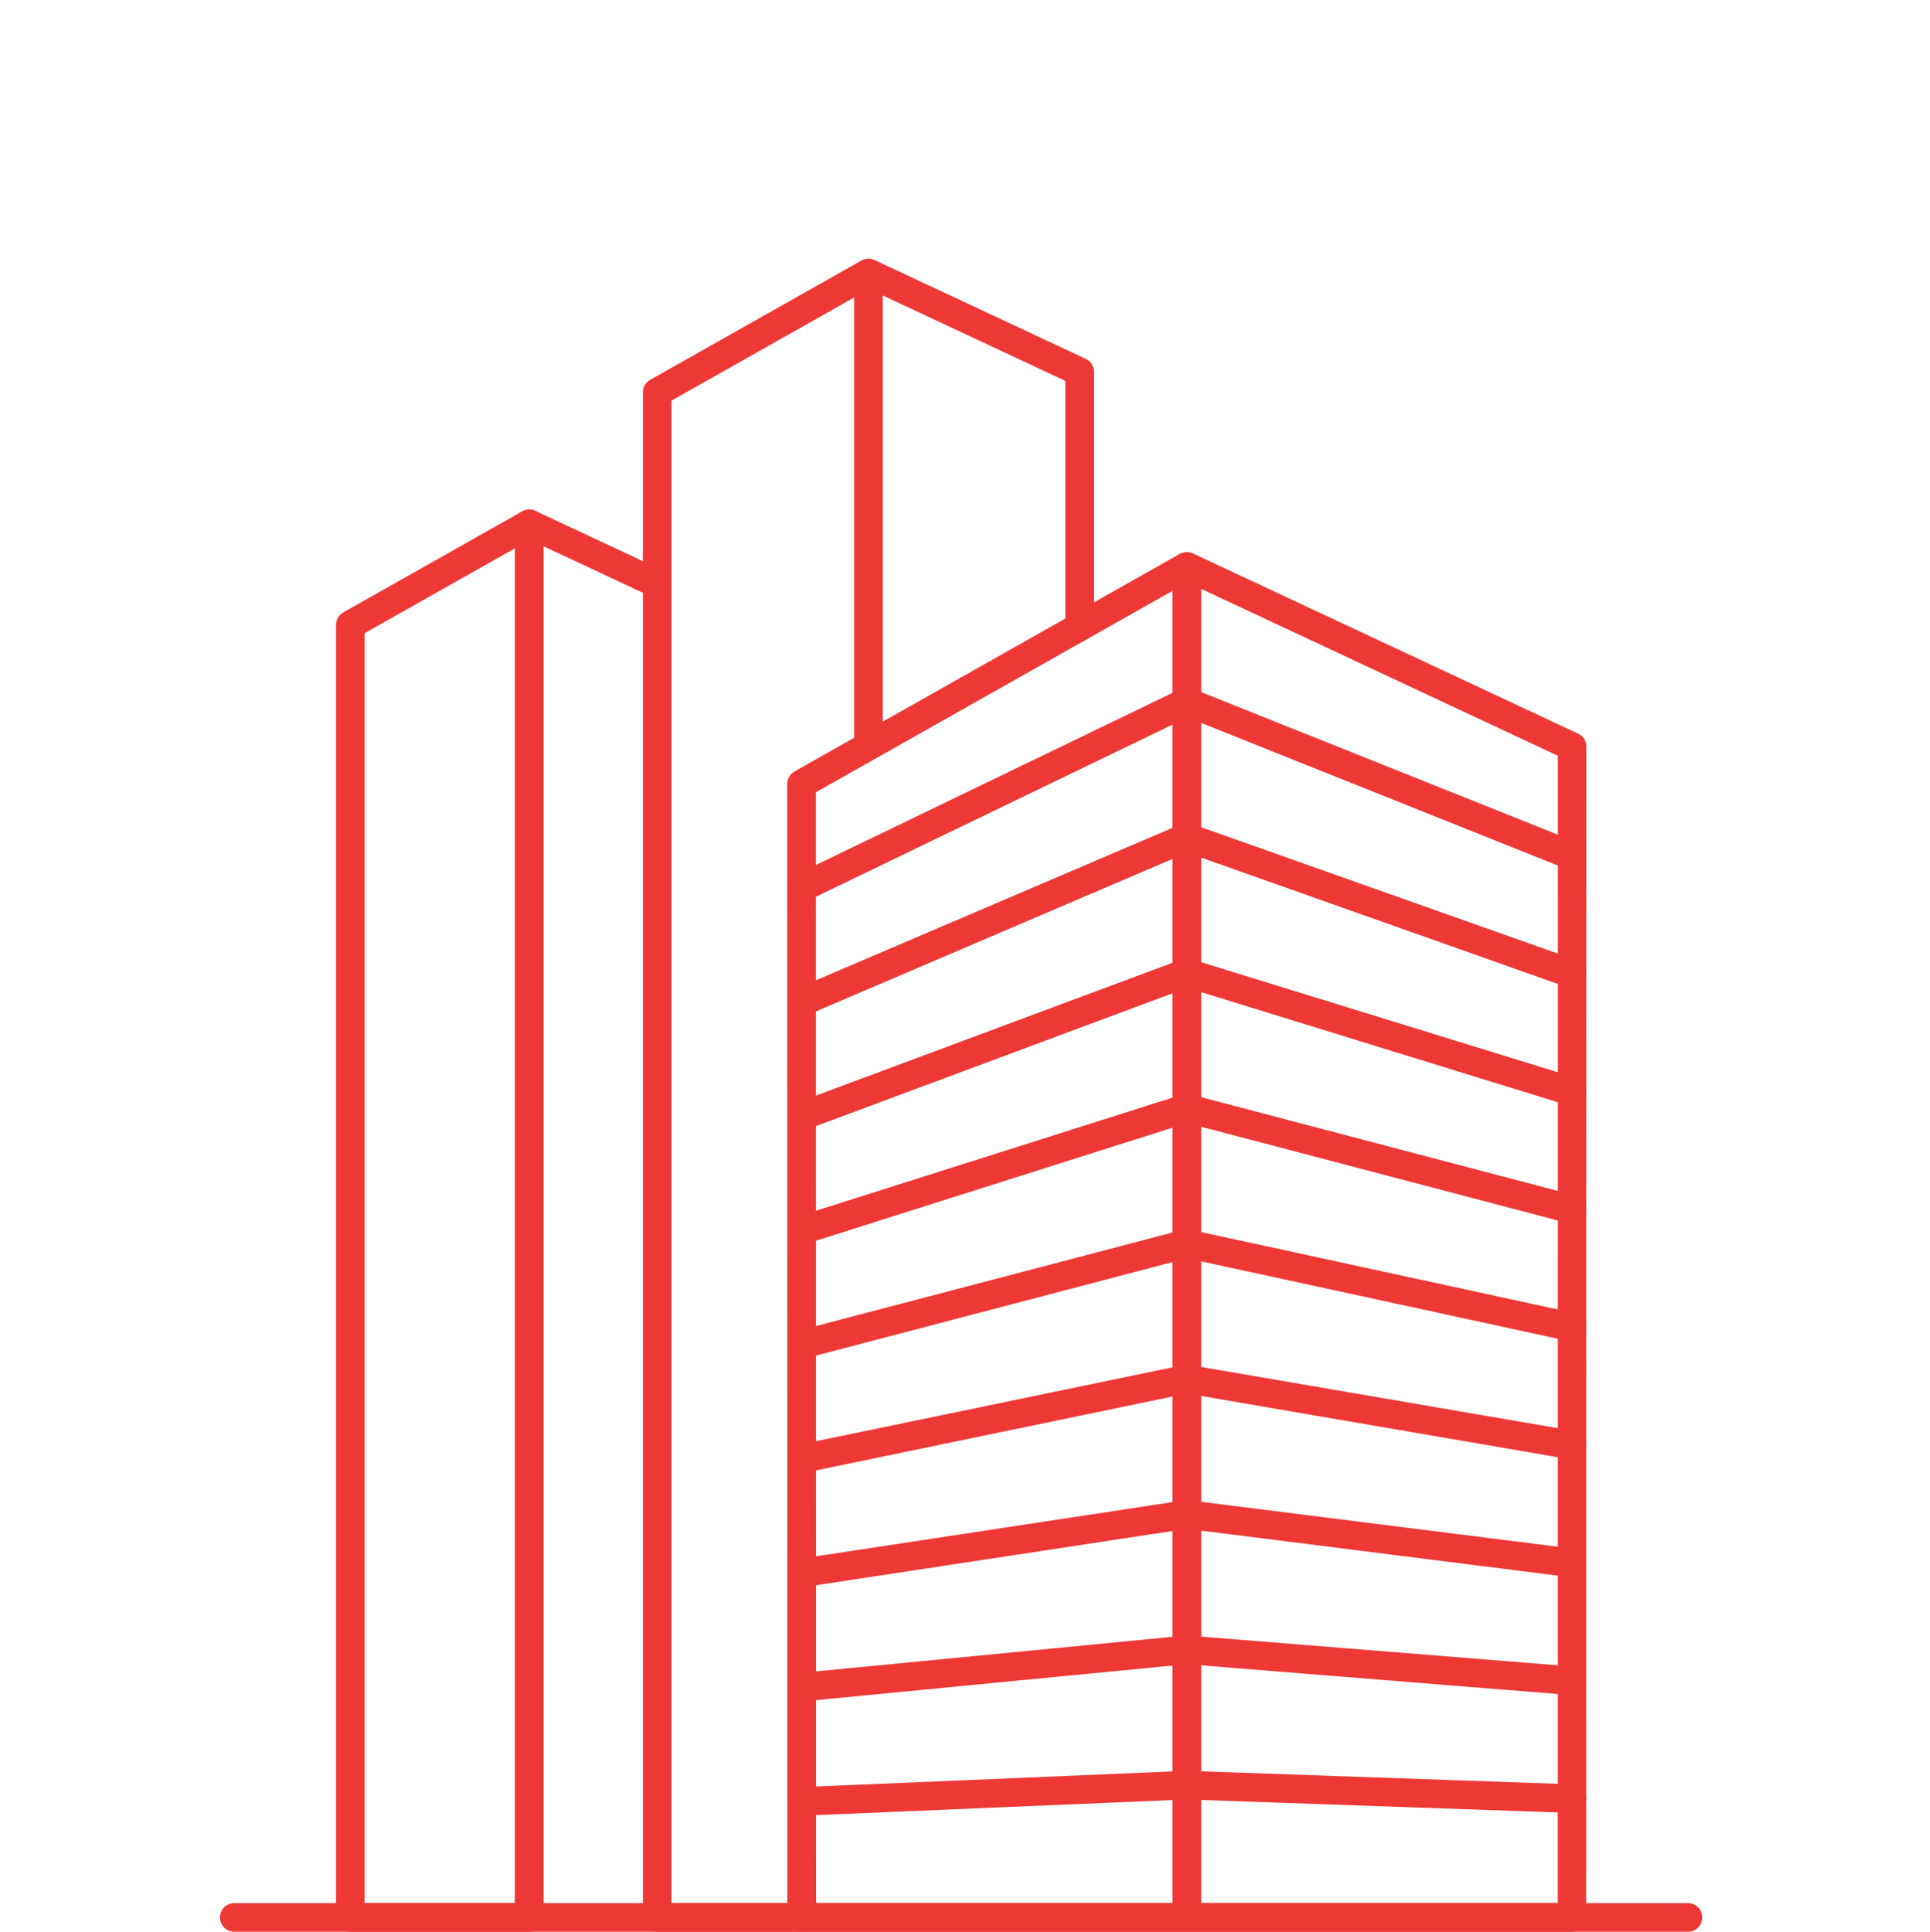
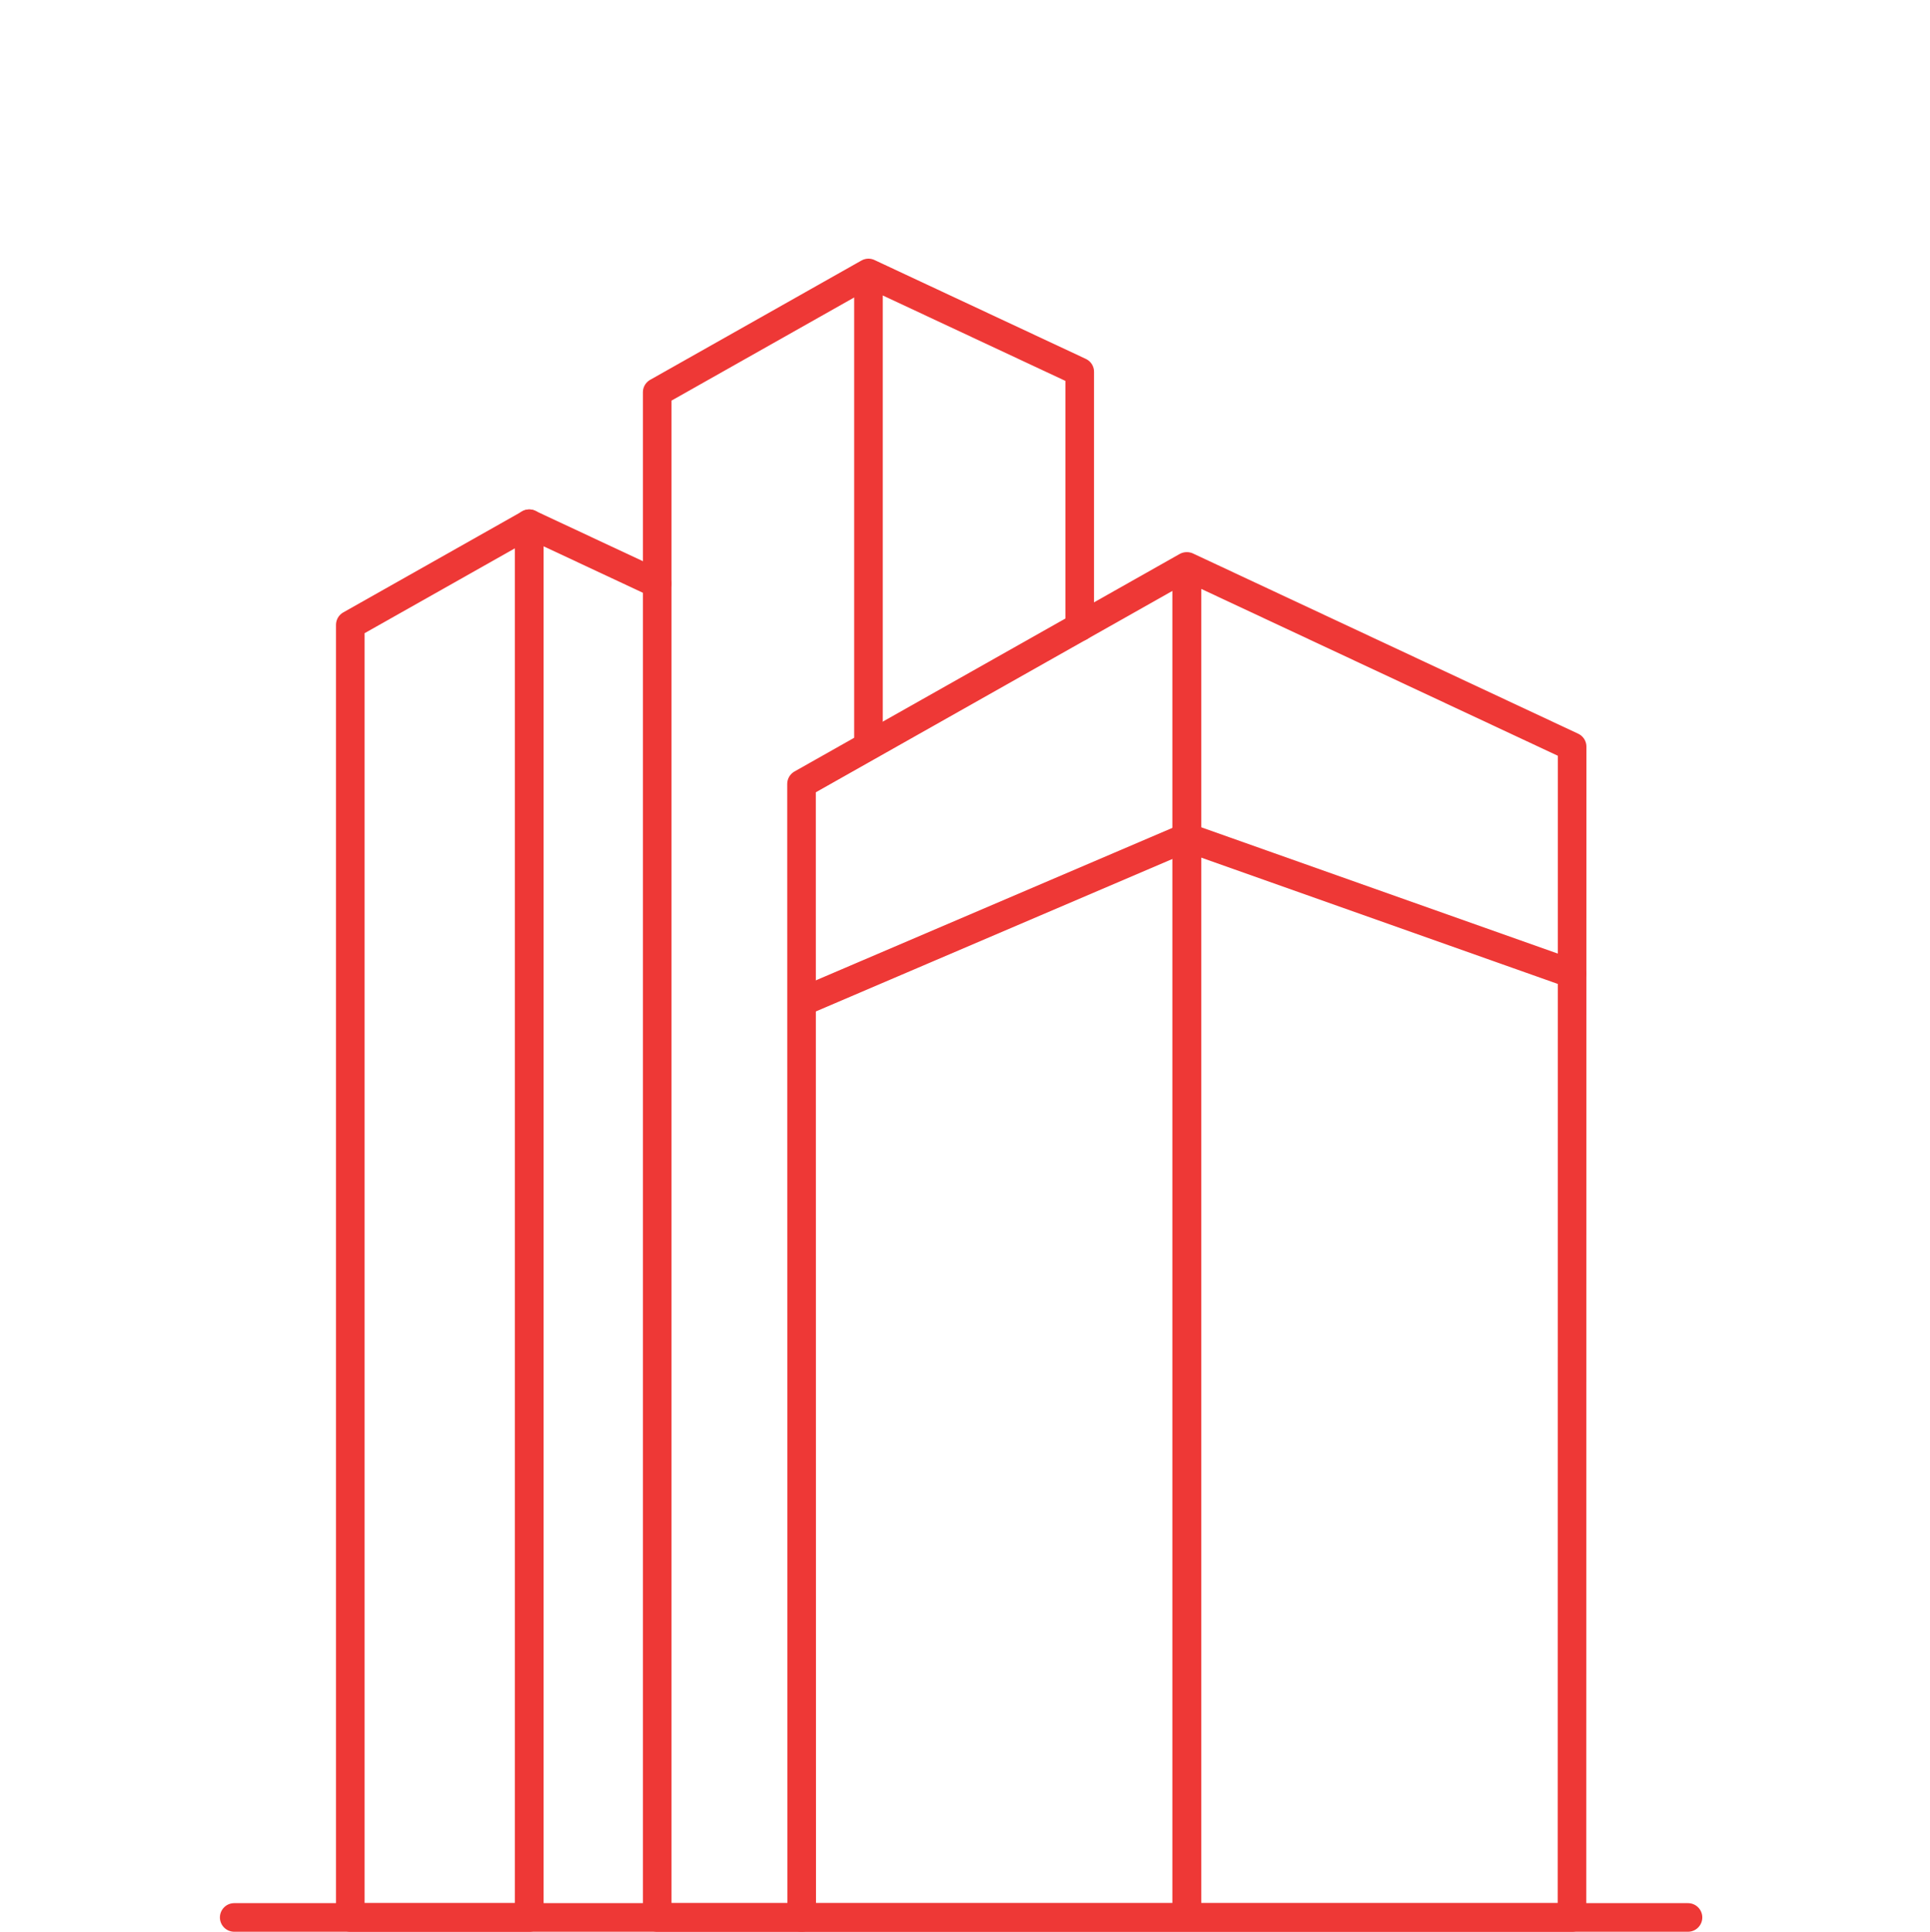
<svg xmlns="http://www.w3.org/2000/svg" height="54.035" width="54">
  <g fill="none">
    <g stroke="#ee3836" stroke-linecap="round" stroke-linejoin="round" stroke-width=".8">
      <path d="M22.431 53.636h10.771V15.845l-10.776 6.084zM43.983 53.636H33.211V15.845l10.776 5.041z" />
-       <path d="M22.432 50.391l10.776-.456 10.776.378M22.432 47.195l10.771-1.045 10.776.866M22.432 44l10.771-1.638 10.776 1.358M22.432 40.806l10.771-2.232 10.776 1.849M22.432 37.611l10.771-2.825 10.781 2.339M22.432 34.413l10.771-3.415 10.776 2.832M22.432 31.221l10.771-4.011 10.776 3.324" />
      <path d="M22.432 28.027l10.771-4.605 10.776 3.816" />
-       <path d="M22.432 24.832l10.776-5.2 10.776 4.307" />
      <path d="M24.299 20.851V7.636l-5.911 3.337v42.663h4.043M24.299 7.636l5.911 2.765v7.135M9.801 53.636h5.009V14.651l-5.009 2.828z" />
      <path d="M18.388 53.636h-3.583V14.651l3.579 1.674M6.553 53.636h40.676" />
    </g>
-     <path d="M0 0h54v54H0z" />
  </g>
</svg>